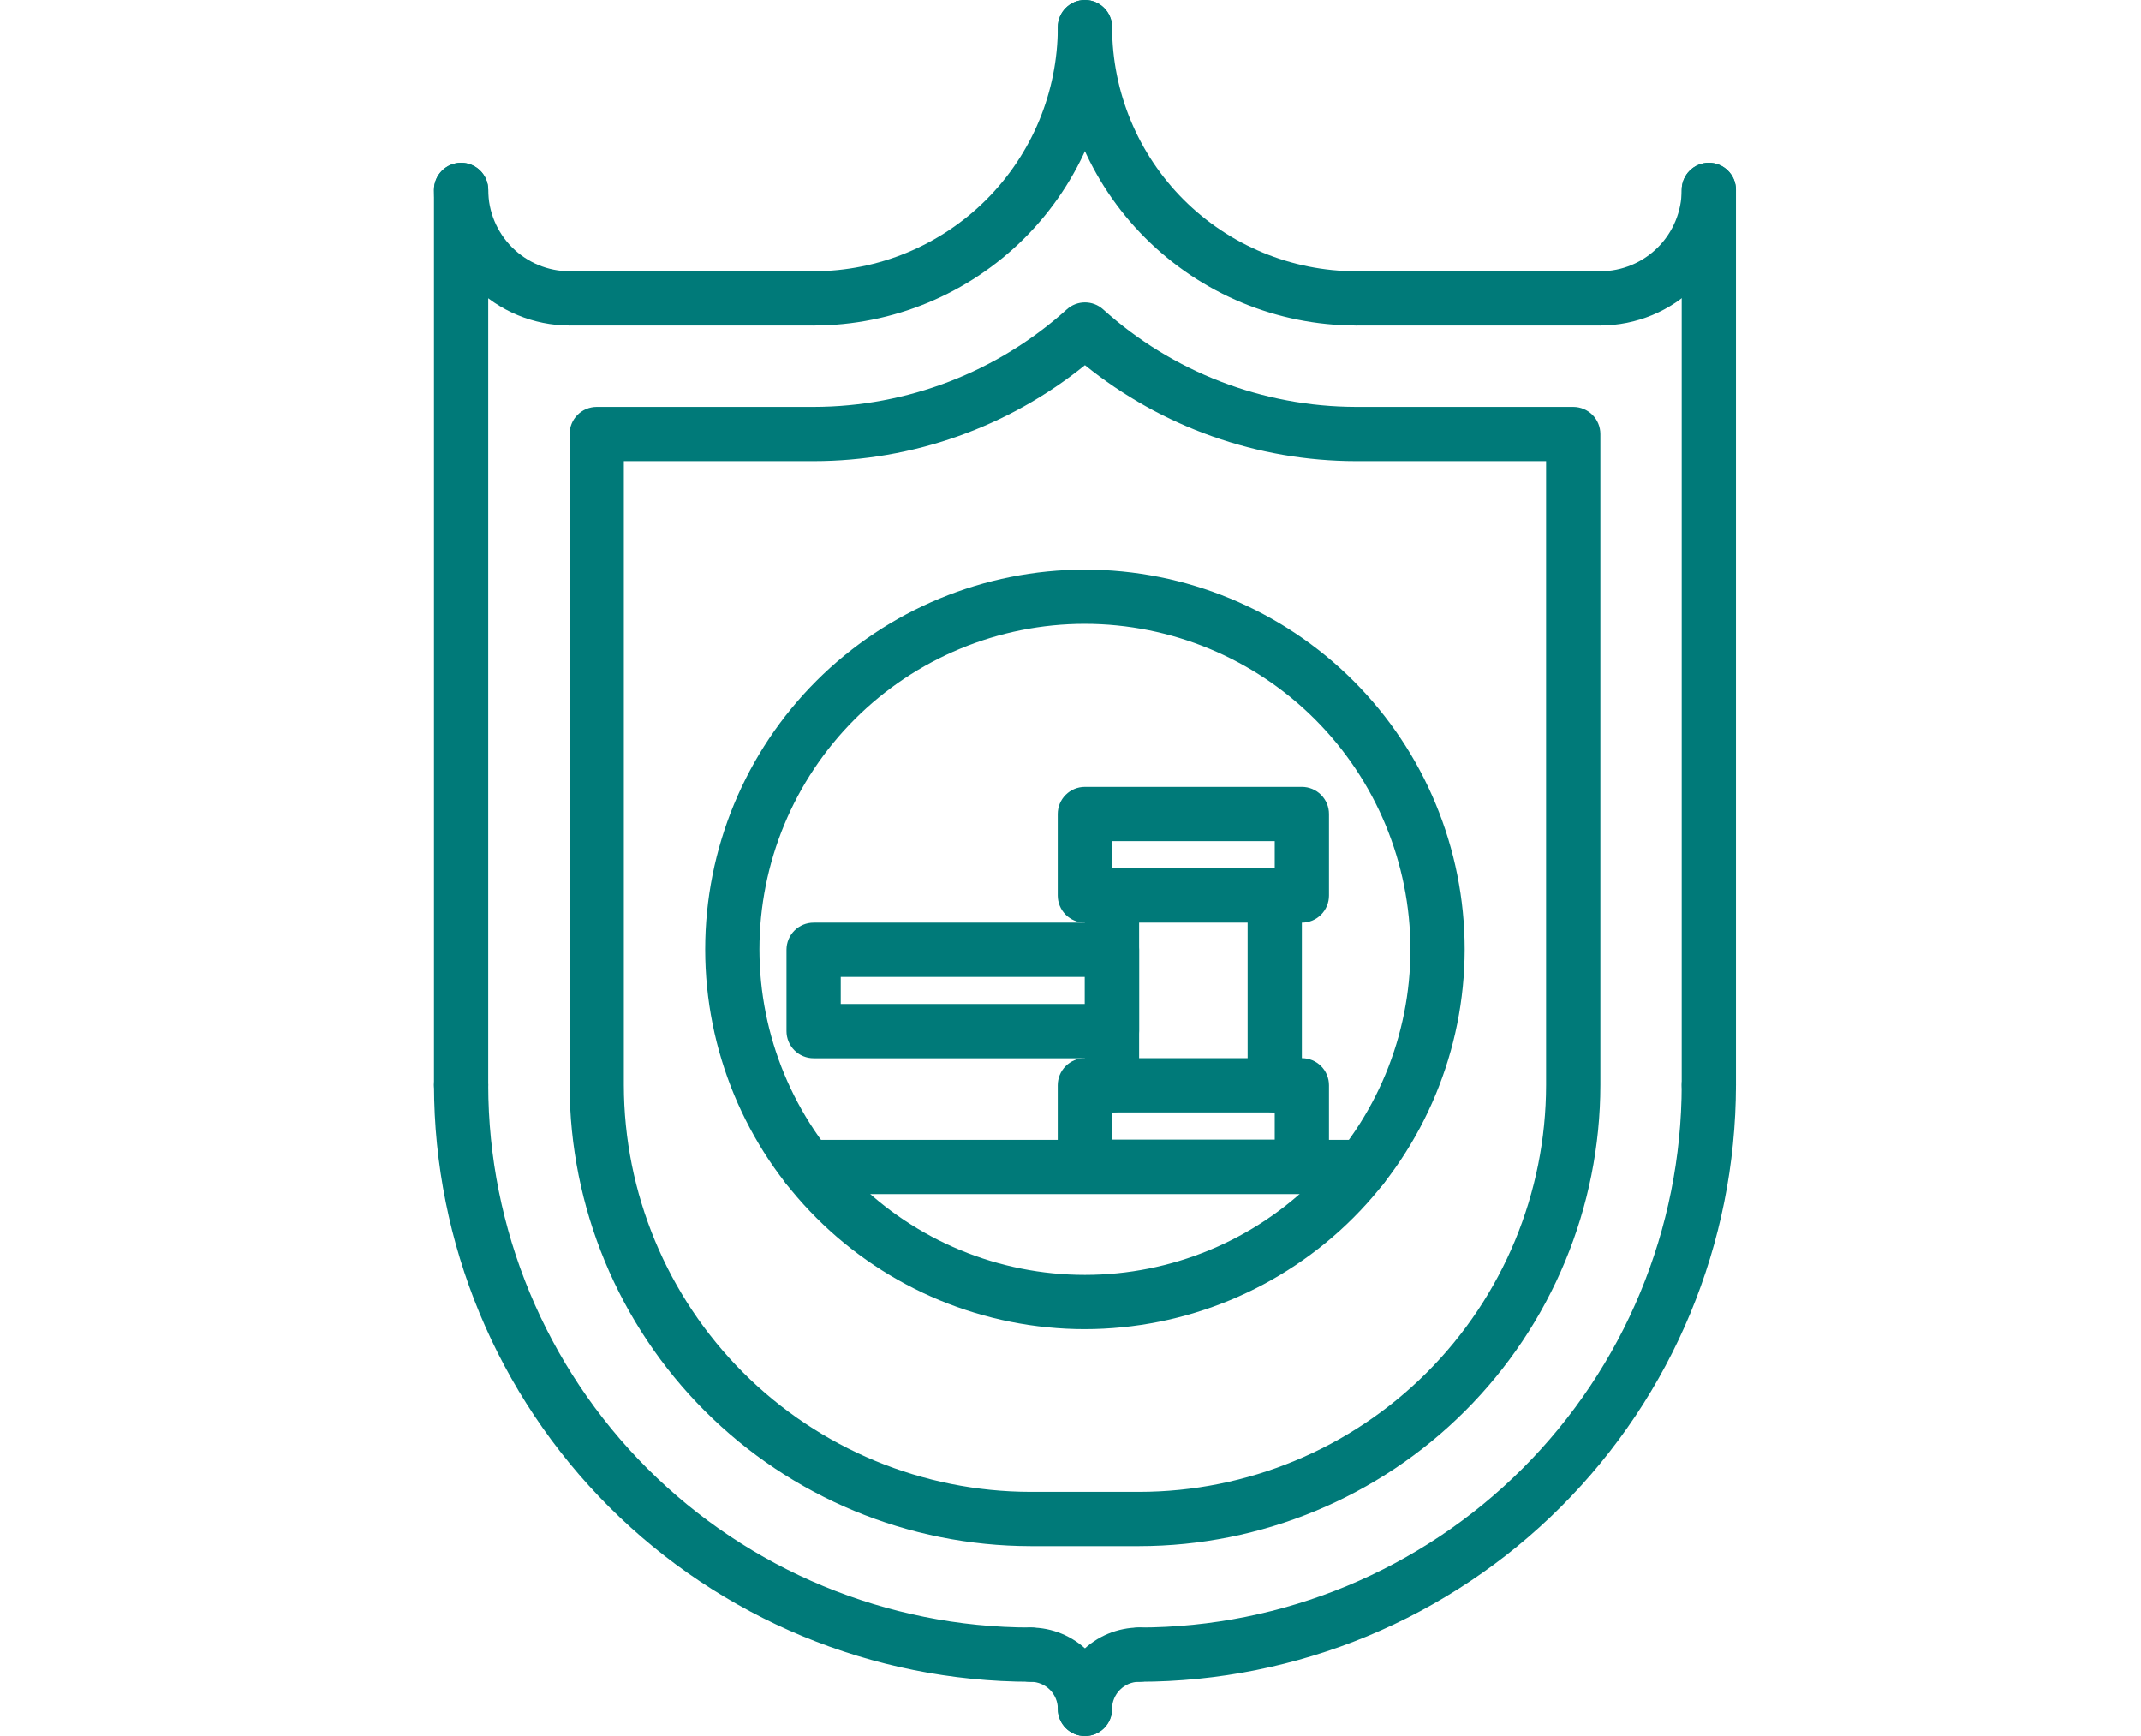
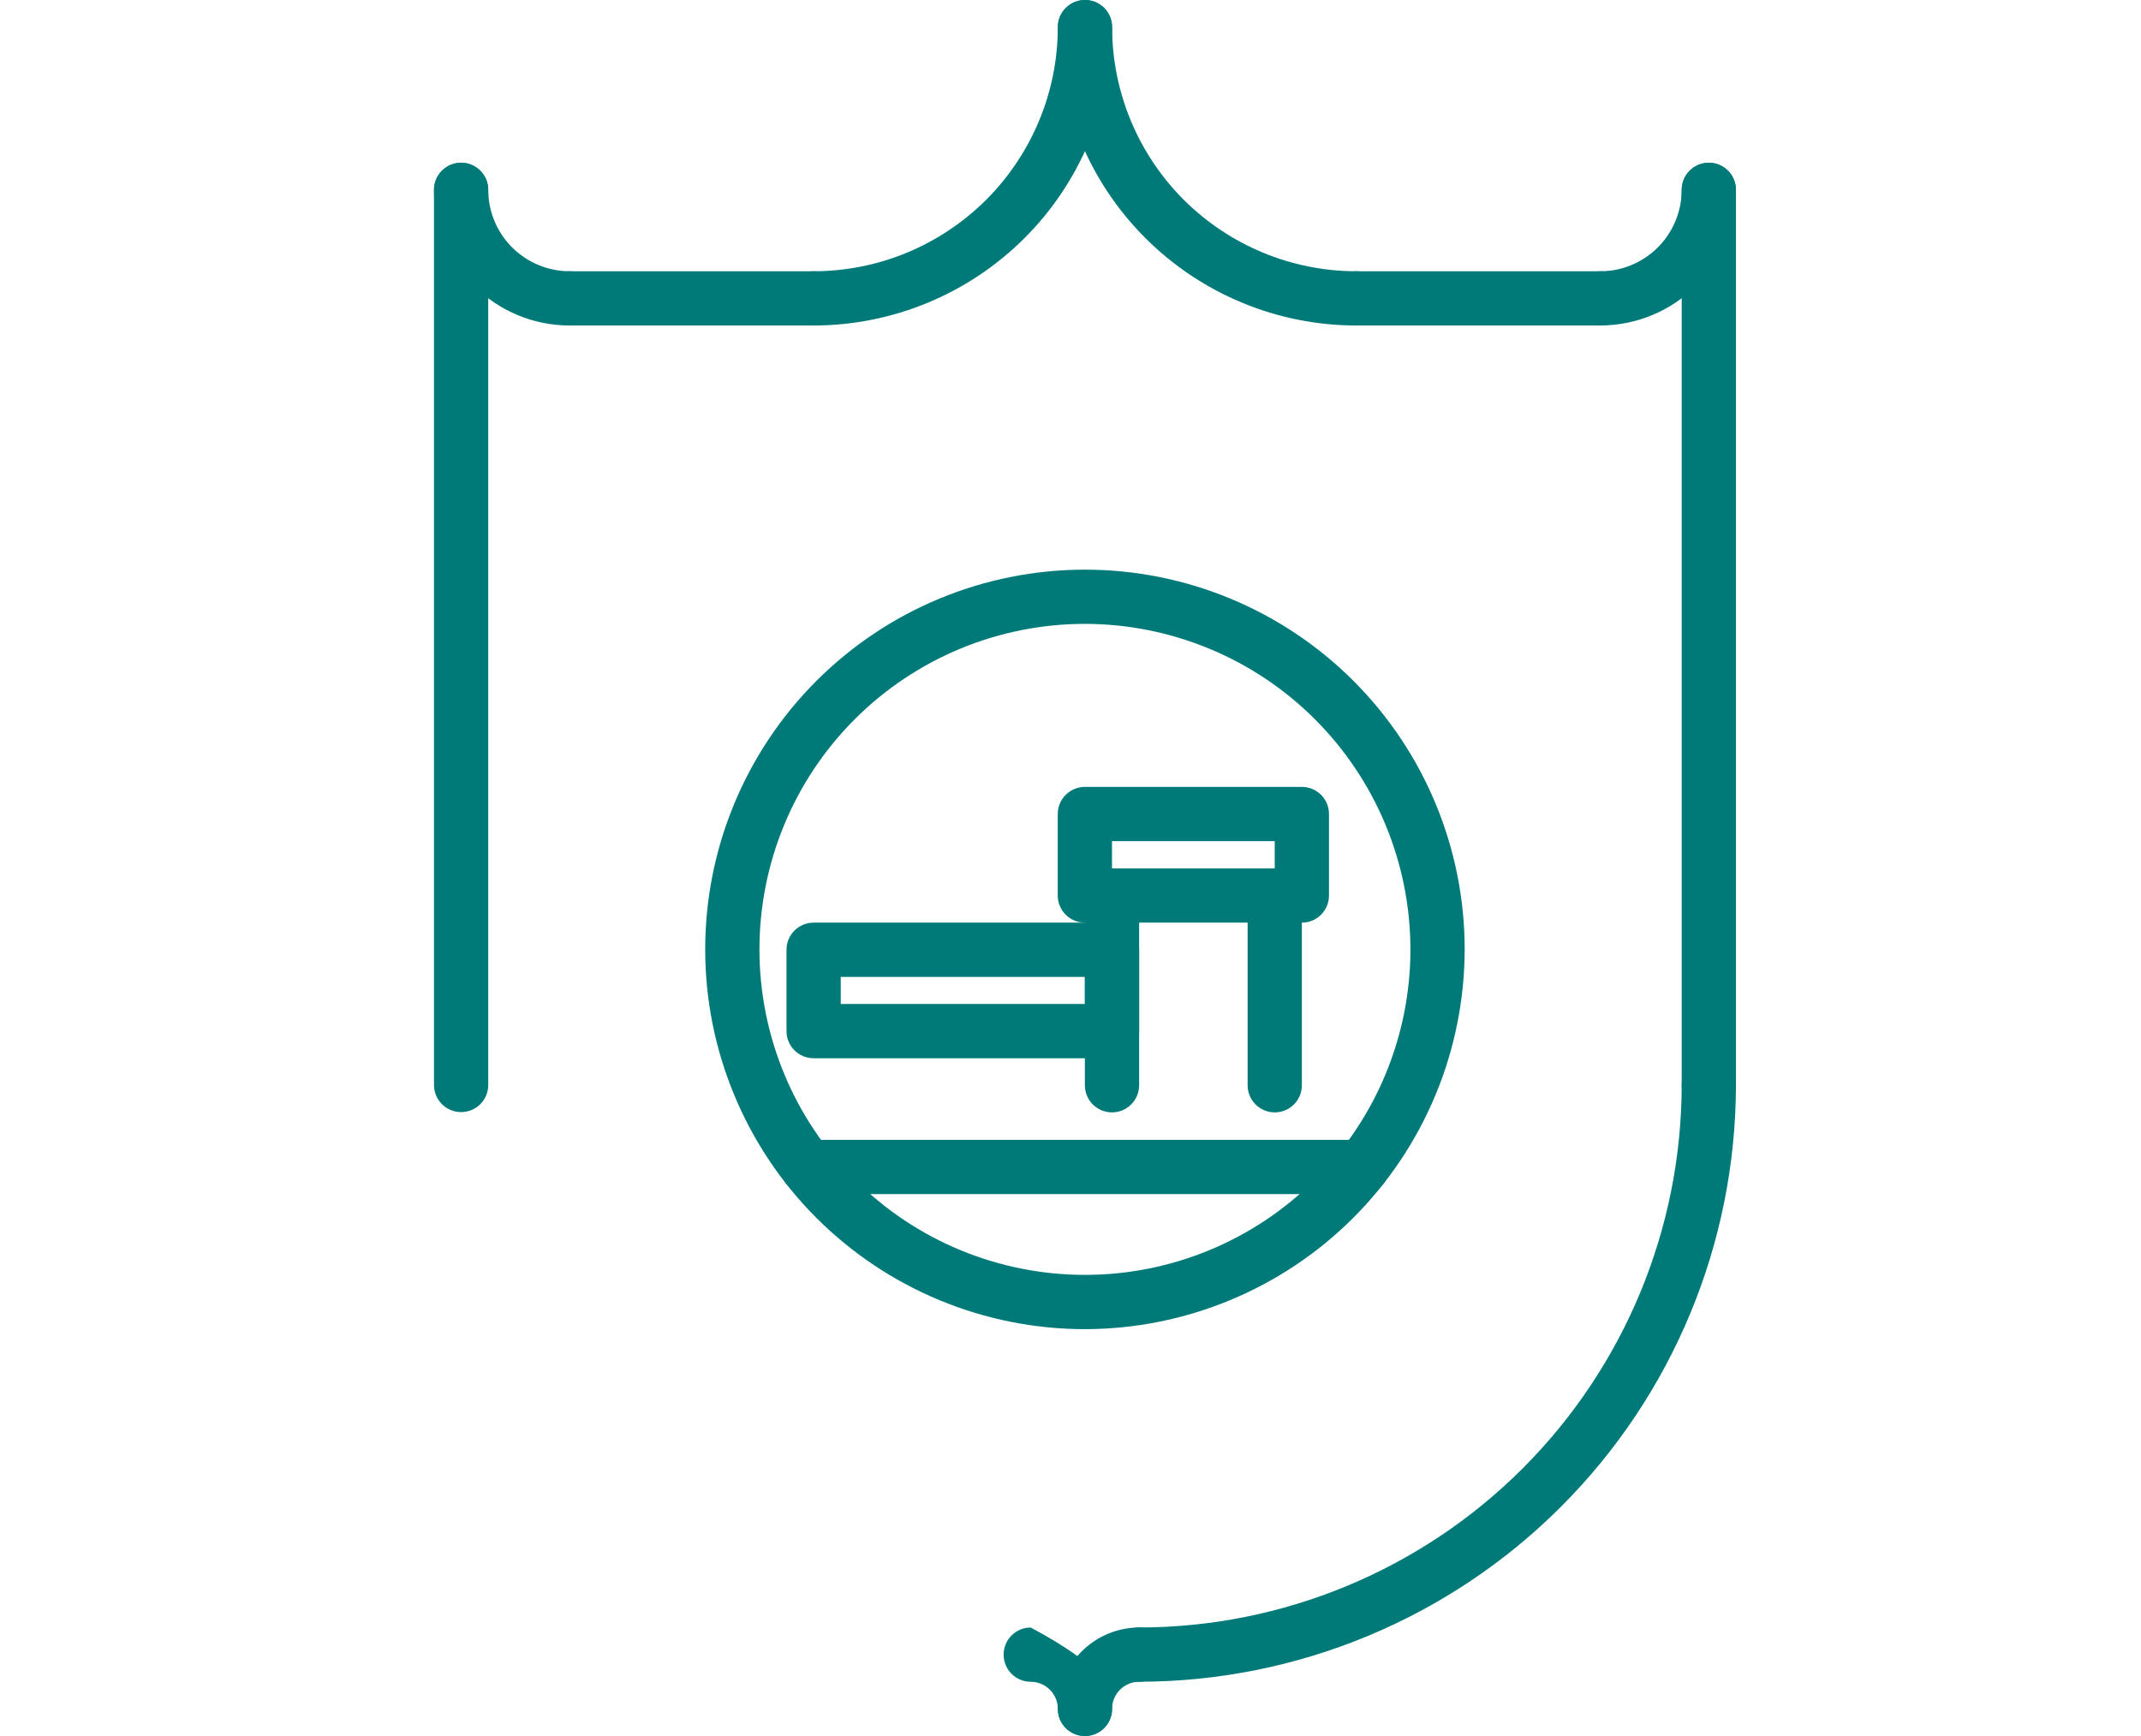
<svg xmlns="http://www.w3.org/2000/svg" width="74" height="60" viewBox="0 0 74 60" fill="none">
  <g clip-path="url(#clip0_8_1679)">
    <path d="M37.499 45.938C34.018 45.938 30.679 44.554 28.218 42.093C25.757 39.632 24.374 36.294 24.374 32.812C24.374 29.331 25.757 25.993 28.218 23.532C30.679 21.071 34.018 19.688 37.499 19.688C40.98 19.688 44.318 21.071 46.78 23.532C49.241 25.993 50.624 29.331 50.624 32.812C50.62 36.292 49.235 39.628 46.775 42.089C44.315 44.549 40.979 45.933 37.499 45.938ZM37.499 21.562C34.515 21.562 31.654 22.747 29.544 24.857C27.433 26.967 26.249 29.829 26.249 32.812C26.249 35.796 27.434 38.657 29.544 40.768C31.653 42.879 34.515 44.062 37.499 44.062C40.483 44.062 43.344 42.877 45.454 40.768C47.564 38.658 48.749 35.796 48.749 32.812C48.746 29.83 47.559 26.97 45.45 24.861C43.341 22.752 40.481 21.566 37.499 21.562Z" fill="#007A79" />
-     <path d="M44.997 41.263H37.497C37.248 41.263 37.009 41.164 36.834 40.989C36.658 40.813 36.559 40.574 36.559 40.326V37.509C36.559 37.26 36.658 37.021 36.834 36.846C37.009 36.67 37.248 36.571 37.497 36.571H44.997C45.245 36.571 45.484 36.67 45.66 36.846C45.836 37.021 45.934 37.26 45.934 37.509V40.326C45.934 40.574 45.836 40.813 45.66 40.989C45.484 41.164 45.245 41.263 44.997 41.263ZM38.434 39.388H44.059V38.446H38.434V39.388Z" fill="#007A79" />
    <path d="M44.997 31.888H37.497C37.248 31.888 37.009 31.79 36.834 31.614C36.658 31.438 36.559 31.199 36.559 30.951V28.134C36.559 27.885 36.658 27.646 36.834 27.471C37.009 27.295 37.248 27.196 37.497 27.196H44.997C45.245 27.196 45.484 27.295 45.66 27.471C45.836 27.646 45.934 27.885 45.934 28.134V30.951C45.934 31.199 45.836 31.438 45.66 31.614C45.484 31.79 45.245 31.888 44.997 31.888ZM38.434 30.013H44.059V29.071H38.434V30.013Z" fill="#007A79" />
    <path d="M44.059 38.446C43.811 38.446 43.572 38.347 43.396 38.172C43.22 37.996 43.122 37.757 43.122 37.508V30.95C43.122 30.433 43.542 30.013 44.059 30.013C44.577 30.013 44.997 30.433 44.997 30.95V37.508C44.997 37.757 44.898 37.996 44.722 38.172C44.547 38.347 44.308 38.446 44.059 38.446Z" fill="#007A79" />
    <path d="M38.434 38.446C38.186 38.446 37.947 38.347 37.771 38.172C37.595 37.996 37.497 37.757 37.497 37.508V30.95C37.497 30.433 37.917 30.013 38.434 30.013C38.952 30.013 39.372 30.433 39.372 30.95V37.508C39.372 37.757 39.273 37.996 39.097 38.172C38.922 38.347 38.683 38.446 38.434 38.446Z" fill="#007A79" />
    <path d="M38.434 36.575H28.122C27.873 36.575 27.634 36.477 27.459 36.301C27.283 36.125 27.184 35.886 27.184 35.638V32.825C27.184 32.577 27.283 32.338 27.459 32.162C27.634 31.986 27.873 31.888 28.122 31.888H38.434C38.683 31.888 38.922 31.986 39.097 32.162C39.273 32.338 39.372 32.577 39.372 32.825V35.638C39.372 35.886 39.273 36.125 39.097 36.301C38.922 36.477 38.683 36.575 38.434 36.575ZM29.059 34.7H37.497V33.763H29.059V34.7Z" fill="#007A79" />
    <path d="M47.084 41.27H27.909C27.39 41.27 26.971 40.849 26.971 40.332C26.971 39.815 27.39 39.395 27.909 39.395H47.084C47.601 39.395 48.021 39.815 48.021 40.332C48.021 40.849 47.601 41.27 47.084 41.27Z" fill="#007A79" />
-     <path d="M35.625 58.124C30.156 58.118 24.915 55.943 21.048 52.076C17.181 48.209 15.006 42.967 15 37.499C15 36.981 15.42 36.562 15.938 36.562C16.455 36.562 16.875 36.981 16.875 37.499C16.88 42.469 18.857 47.236 22.372 50.752C25.888 54.266 30.654 56.244 35.625 56.249C36.142 56.249 36.562 56.669 36.562 57.187C36.562 57.704 36.142 58.124 35.625 58.124Z" fill="#007A79" />
    <path d="M46.875 11.25C44.141 11.247 41.52 10.159 39.586 8.226C37.652 6.294 36.565 3.672 36.562 0.938C36.562 0.42 36.983 0 37.5 0C38.017 0 38.438 0.42 38.438 0.938C38.44 3.175 39.33 5.32 40.911 6.901C42.494 8.482 44.638 9.373 46.875 9.375C47.392 9.375 47.812 9.795 47.812 10.312C47.812 10.83 47.392 11.25 46.875 11.25Z" fill="#007A79" />
    <path d="M39.375 58.124C38.858 58.124 38.438 57.704 38.438 57.187C38.438 56.669 38.858 56.249 39.375 56.249C44.346 56.244 49.112 54.266 52.627 50.752C56.143 47.236 58.12 42.471 58.125 37.499C58.125 36.981 58.545 36.562 59.062 36.562C59.58 36.562 60 36.981 60 37.499C59.994 42.968 57.82 48.209 53.952 52.076C50.085 55.943 44.843 58.118 39.375 58.124Z" fill="#007A79" />
    <path d="M55.312 11.25C54.795 11.25 54.375 10.83 54.375 10.313C54.375 9.795 54.795 9.375 55.312 9.375C56.058 9.375 56.773 9.077 57.3 8.55C57.827 8.023 58.124 7.308 58.125 6.562C58.125 6.044 58.545 5.624 59.062 5.624C59.58 5.624 60 6.044 60 6.562C59.999 7.804 59.504 8.996 58.625 9.874C57.747 10.753 56.555 11.248 55.312 11.249V11.25Z" fill="#007A79" />
    <path d="M55.312 11.25H46.875C46.358 11.25 45.938 10.83 45.938 10.312C45.938 9.795 46.358 9.375 46.875 9.375H55.312C55.83 9.375 56.25 9.795 56.25 10.312C56.25 10.83 55.83 11.25 55.312 11.25Z" fill="#007A79" />
    <path d="M59.062 38.436C58.814 38.436 58.575 38.338 58.399 38.162C58.224 37.986 58.125 37.748 58.125 37.499V6.562C58.125 6.045 58.545 5.625 59.062 5.625C59.58 5.625 60 6.045 60 6.562V37.499C60 37.748 59.901 37.986 59.726 38.162C59.55 38.338 59.311 38.436 59.062 38.436Z" fill="#007A79" />
    <path d="M28.125 11.25C27.608 11.25 27.188 10.83 27.188 10.312C27.188 9.795 27.608 9.375 28.125 9.375C30.362 9.373 32.506 8.482 34.089 6.901C35.67 5.319 36.56 3.175 36.562 0.938C36.562 0.42 36.983 0 37.5 0C38.017 0 38.438 0.42 38.438 0.938C38.434 3.672 37.347 6.293 35.414 8.226C33.481 10.159 30.859 11.247 28.125 11.25Z" fill="#007A79" />
    <path d="M19.688 11.25C18.445 11.249 17.253 10.754 16.375 9.875C15.496 8.997 15.001 7.805 15 6.562C15 6.045 15.42 5.625 15.938 5.625C16.455 5.625 16.875 6.045 16.875 6.562C16.875 7.308 17.173 8.023 17.7 8.55C18.227 9.077 18.942 9.374 19.689 9.375C20.206 9.375 20.626 9.795 20.626 10.312C20.626 10.83 20.206 11.25 19.689 11.25H19.688Z" fill="#007A79" />
    <path d="M28.125 11.25H19.688C19.17 11.25 18.75 10.83 18.75 10.312C18.75 9.795 19.17 9.375 19.688 9.375H28.125C28.642 9.375 29.062 9.795 29.062 10.312C29.062 10.83 28.642 11.25 28.125 11.25Z" fill="#007A79" />
    <path d="M15.938 38.436C15.689 38.436 15.45 38.338 15.274 38.162C15.099 37.986 15 37.748 15 37.499V6.562C15 6.045 15.42 5.625 15.938 5.625C16.455 5.625 16.875 6.045 16.875 6.562V37.499C16.875 37.748 16.776 37.986 16.601 38.162C16.425 38.338 16.186 38.436 15.938 38.436Z" fill="#007A79" />
    <path d="M37.5 60C37.251 60 37.013 59.901 36.837 59.726C36.661 59.55 36.562 59.311 36.562 59.063C36.562 58.317 36.86 57.601 37.388 57.074C37.915 56.547 38.629 56.25 39.375 56.249C39.892 56.249 40.312 56.669 40.312 57.187C40.312 57.704 39.892 58.124 39.375 58.124C38.858 58.124 38.438 58.544 38.436 59.063C38.436 59.311 38.338 59.55 38.162 59.726C37.986 59.901 37.748 60 37.499 60H37.5Z" fill="#007A79" />
-     <path d="M37.5 60C37.251 60 37.013 59.901 36.837 59.726C36.661 59.55 36.562 59.311 36.562 59.062C36.562 58.545 36.142 58.125 35.625 58.125C35.108 58.125 34.688 57.705 34.688 57.188C34.688 56.67 35.108 56.25 35.625 56.25C36.371 56.25 37.085 56.548 37.612 57.075C38.14 57.602 38.436 58.317 38.438 59.062C38.438 59.311 38.339 59.55 38.163 59.726C37.987 59.901 37.749 60 37.5 60Z" fill="#007A79" />
-     <path d="M39.375 53.437H35.625C31.399 53.432 27.348 51.752 24.361 48.764C21.373 45.775 19.693 41.724 19.688 37.499V15C19.688 14.751 19.786 14.512 19.962 14.336C20.137 14.161 20.376 14.062 20.625 14.062H28.125C31.358 14.058 34.473 12.857 36.874 10.691C37.23 10.371 37.771 10.371 38.127 10.691C40.527 12.857 43.644 14.058 46.876 14.062H54.376C54.625 14.062 54.864 14.161 55.039 14.336C55.215 14.512 55.314 14.751 55.314 15V37.499C55.309 41.724 53.628 45.775 50.64 48.764C47.653 51.752 43.601 53.432 39.376 53.437H39.375ZM21.562 15.937V37.499C21.567 41.227 23.05 44.801 25.685 47.438C28.322 50.075 31.895 51.558 35.625 51.562H39.375C43.104 51.558 46.678 50.075 49.315 47.438C51.951 44.801 53.434 41.227 53.438 37.499V15.937H46.875C43.462 15.934 40.154 14.763 37.5 12.62C34.846 14.764 31.538 15.935 28.125 15.937H21.562Z" fill="#007A79" />
+     <path d="M37.5 60C37.251 60 37.013 59.901 36.837 59.726C36.661 59.55 36.562 59.311 36.562 59.062C36.562 58.545 36.142 58.125 35.625 58.125C35.108 58.125 34.688 57.705 34.688 57.188C34.688 56.67 35.108 56.25 35.625 56.25C38.14 57.602 38.436 58.317 38.438 59.062C38.438 59.311 38.339 59.55 38.163 59.726C37.987 59.901 37.749 60 37.5 60Z" fill="#007A79" />
  </g>
  <defs>
    <clipPath id="clip0_8_1679">
      <rect width="45" height="60" fill="white" transform="translate(15)" />
    </clipPath>
  </defs>
</svg>